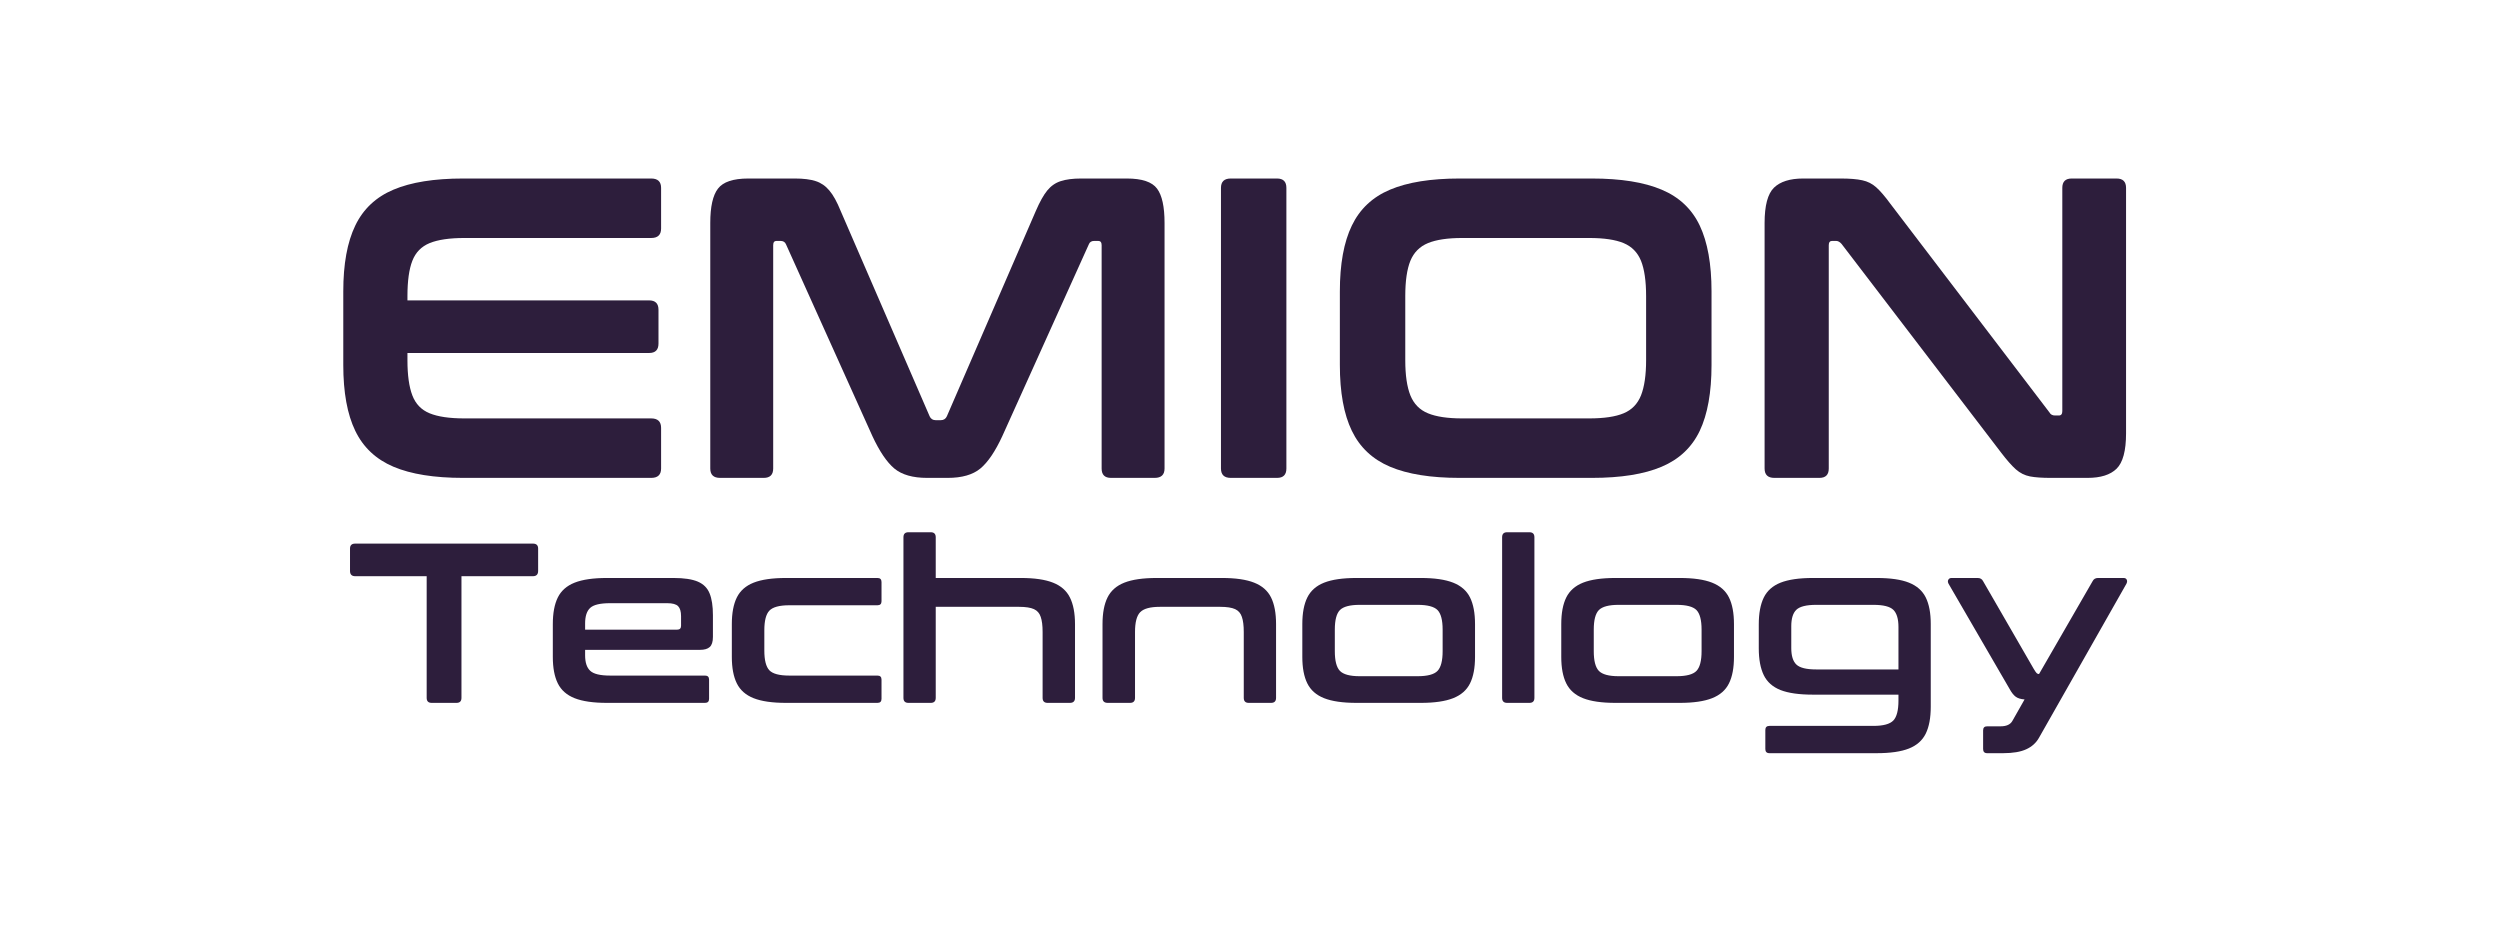
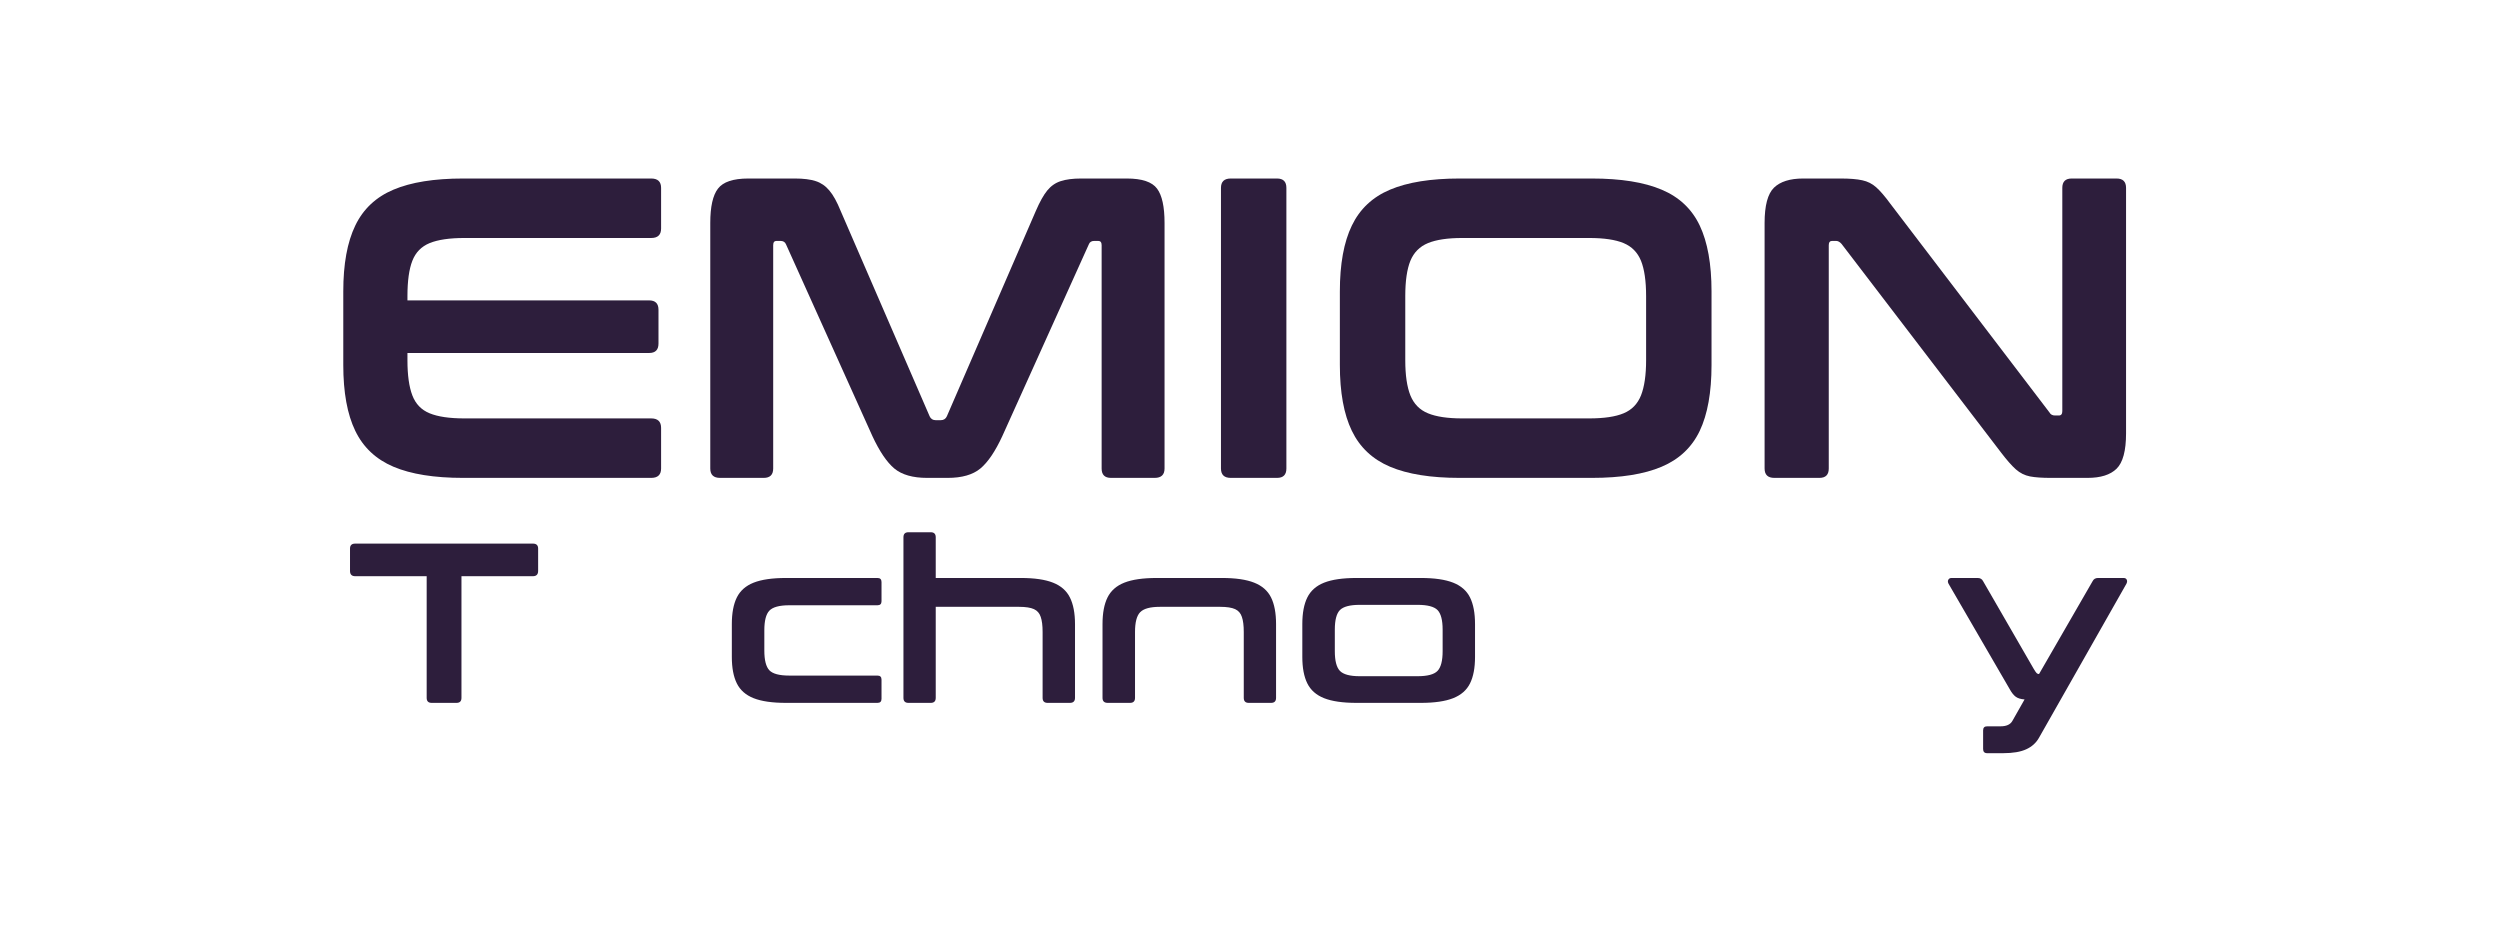
<svg xmlns="http://www.w3.org/2000/svg" width="500" zoomAndPan="magnify" viewBox="0 0 375 141.75" height="189" preserveAspectRatio="xMidYMid meet" version="1.0">
  <defs>
    <g />
  </defs>
  <g fill="#2d1e3c" fill-opacity="1">
    <g transform="translate(47.773, 71.683)">
      <g>
        <path d="M 21.688 -44.906 L 49.906 -44.906 C 50.895 -44.906 51.391 -44.438 51.391 -43.5 L 51.391 -37.406 C 51.391 -36.457 50.895 -35.984 49.906 -35.984 L 21.875 -35.984 C 19.656 -35.984 17.922 -35.727 16.672 -35.219 C 15.43 -34.707 14.566 -33.82 14.078 -32.562 C 13.586 -31.301 13.344 -29.535 13.344 -27.266 L 13.344 -26.625 L 49.594 -26.625 C 50.531 -26.625 51 -26.156 51 -25.219 L 51 -20.141 C 51 -19.203 50.531 -18.734 49.594 -18.734 L 13.344 -18.734 L 13.344 -17.641 C 13.344 -15.422 13.586 -13.664 14.078 -12.375 C 14.566 -11.094 15.43 -10.195 16.672 -9.688 C 17.922 -9.176 19.656 -8.922 21.875 -8.922 L 49.906 -8.922 C 50.895 -8.922 51.391 -8.445 51.391 -7.5 L 51.391 -1.406 C 51.391 -0.469 50.895 0 49.906 0 L 21.688 0 C 17.363 0 13.883 -0.555 11.25 -1.672 C 8.625 -2.785 6.711 -4.582 5.516 -7.062 C 4.316 -9.539 3.719 -12.832 3.719 -16.938 L 3.719 -27.969 C 3.719 -32.07 4.316 -35.363 5.516 -37.844 C 6.711 -40.332 8.625 -42.129 11.25 -43.234 C 13.883 -44.348 17.363 -44.906 21.688 -44.906 Z M 21.688 -44.906 " />
      </g>
    </g>
  </g>
  <g fill="#2d1e3c" fill-opacity="1">
    <g transform="translate(102.307, 71.683)">
      <g>
        <path d="M 9.938 -44.906 L 16.938 -44.906 C 18.219 -44.906 19.254 -44.773 20.047 -44.516 C 20.836 -44.266 21.52 -43.797 22.094 -43.109 C 22.676 -42.43 23.242 -41.406 23.797 -40.031 L 37.141 -9.234 C 37.316 -8.848 37.617 -8.656 38.047 -8.656 L 38.812 -8.656 C 39.238 -8.656 39.539 -8.848 39.719 -9.234 L 53.062 -40.031 C 53.656 -41.406 54.227 -42.43 54.781 -43.109 C 55.344 -43.797 56.02 -44.266 56.812 -44.516 C 57.602 -44.773 58.617 -44.906 59.859 -44.906 L 66.719 -44.906 C 68.988 -44.906 70.5 -44.398 71.25 -43.391 C 72 -42.391 72.375 -40.672 72.375 -38.234 L 72.375 -1.406 C 72.375 -0.469 71.879 0 70.891 0 L 64.344 0 C 63.406 0 62.938 -0.469 62.938 -1.406 L 62.938 -34.906 C 62.938 -35.332 62.766 -35.547 62.422 -35.547 L 61.844 -35.547 C 61.414 -35.547 61.141 -35.375 61.016 -35.031 L 48.047 -6.281 C 46.984 -3.977 45.883 -2.352 44.75 -1.406 C 43.613 -0.469 41.977 0 39.844 0 L 36.766 0 C 34.617 0 32.977 -0.469 31.844 -1.406 C 30.719 -2.352 29.617 -3.977 28.547 -6.281 L 15.594 -35.031 C 15.457 -35.375 15.176 -35.547 14.75 -35.547 L 14.172 -35.547 C 13.836 -35.547 13.672 -35.332 13.672 -34.906 L 13.672 -1.406 C 13.672 -0.469 13.195 0 12.25 0 L 5.703 0 C 4.723 0 4.234 -0.469 4.234 -1.406 L 4.234 -38.234 C 4.234 -40.672 4.617 -42.391 5.391 -43.391 C 6.16 -44.398 7.676 -44.906 9.938 -44.906 Z M 9.938 -44.906 " />
      </g>
    </g>
  </g>
  <g fill="#2d1e3c" fill-opacity="1">
    <g transform="translate(178.911, 71.683)">
      <g>
        <path d="M 5.703 -44.906 L 12.641 -44.906 C 13.578 -44.906 14.047 -44.438 14.047 -43.5 L 14.047 -1.406 C 14.047 -0.469 13.578 0 12.641 0 L 5.703 0 C 4.723 0 4.234 -0.469 4.234 -1.406 L 4.234 -43.5 C 4.234 -44.438 4.723 -44.906 5.703 -44.906 Z M 5.703 -44.906 " />
      </g>
    </g>
  </g>
  <g fill="#2d1e3c" fill-opacity="1">
    <g transform="translate(197.26, 71.683)">
      <g>
        <path d="M 21.688 -44.906 L 41.516 -44.906 C 45.867 -44.906 49.359 -44.348 51.984 -43.234 C 54.617 -42.129 56.523 -40.332 57.703 -37.844 C 58.879 -35.363 59.469 -32.07 59.469 -27.969 L 59.469 -16.938 C 59.469 -12.832 58.879 -9.539 57.703 -7.062 C 56.523 -4.582 54.617 -2.785 51.984 -1.672 C 49.359 -0.555 45.867 0 41.516 0 L 21.688 0 C 17.363 0 13.883 -0.555 11.25 -1.672 C 8.625 -2.785 6.711 -4.582 5.516 -7.062 C 4.316 -9.539 3.719 -12.832 3.719 -16.938 L 3.719 -27.969 C 3.719 -32.07 4.316 -35.363 5.516 -37.844 C 6.711 -40.332 8.625 -42.129 11.25 -43.234 C 13.883 -44.348 17.363 -44.906 21.688 -44.906 Z M 13.531 -27.266 L 13.531 -17.641 C 13.531 -15.422 13.785 -13.664 14.297 -12.375 C 14.816 -11.094 15.695 -10.195 16.938 -9.688 C 18.176 -9.176 19.883 -8.922 22.062 -8.922 L 41.125 -8.922 C 43.344 -8.922 45.062 -9.176 46.281 -9.688 C 47.508 -10.195 48.379 -11.094 48.891 -12.375 C 49.398 -13.664 49.656 -15.422 49.656 -17.641 L 49.656 -27.266 C 49.656 -29.535 49.398 -31.301 48.891 -32.562 C 48.379 -33.82 47.508 -34.707 46.281 -35.219 C 45.062 -35.727 43.344 -35.984 41.125 -35.984 L 22.062 -35.984 C 19.883 -35.984 18.176 -35.727 16.938 -35.219 C 15.695 -34.707 14.816 -33.82 14.297 -32.562 C 13.785 -31.301 13.531 -29.535 13.531 -27.266 Z M 13.531 -27.266 " />
      </g>
    </g>
  </g>
  <g fill="#2d1e3c" fill-opacity="1">
    <g transform="translate(260.455, 71.683)">
      <g>
        <path d="M 10.016 -44.906 L 15.656 -44.906 C 17.02 -44.906 18.098 -44.816 18.891 -44.641 C 19.68 -44.473 20.375 -44.125 20.969 -43.594 C 21.57 -43.062 22.281 -42.238 23.094 -41.125 L 46.969 -9.812 C 47.133 -9.508 47.41 -9.359 47.797 -9.359 L 48.375 -9.359 C 48.719 -9.359 48.891 -9.578 48.891 -10.016 L 48.891 -43.5 C 48.891 -44.438 49.359 -44.906 50.297 -44.906 L 57.031 -44.906 C 57.977 -44.906 58.453 -44.438 58.453 -43.5 L 58.453 -6.672 C 58.453 -4.066 57.977 -2.301 57.031 -1.375 C 56.094 -0.457 54.641 0 52.672 0 L 47.156 0 C 45.875 0 44.836 -0.07 44.047 -0.219 C 43.254 -0.375 42.547 -0.727 41.922 -1.281 C 41.305 -1.832 40.57 -2.664 39.719 -3.781 L 15.781 -35.094 C 15.52 -35.395 15.242 -35.547 14.953 -35.547 L 14.375 -35.547 C 14.031 -35.547 13.859 -35.332 13.859 -34.906 L 13.859 -1.406 C 13.859 -0.469 13.391 0 12.453 0 L 5.703 0 C 4.723 0 4.234 -0.469 4.234 -1.406 L 4.234 -38.234 C 4.234 -40.848 4.703 -42.613 5.641 -43.531 C 6.586 -44.445 8.047 -44.906 10.016 -44.906 Z M 10.016 -44.906 " />
      </g>
    </g>
  </g>
  <g fill="#2d1e3c" fill-opacity="1">
    <g transform="translate(51.72, 105.431)">
      <g>
        <path d="M 1.562 -23.891 L 28.219 -23.891 C 28.738 -23.891 29 -23.641 29 -23.141 L 29 -19.797 C 29 -19.266 28.738 -19 28.219 -19 L 17.5 -19 L 17.5 -0.75 C 17.5 -0.25 17.25 0 16.75 0 L 13.031 0 C 12.531 0 12.281 -0.25 12.281 -0.75 L 12.281 -19 L 1.562 -19 C 1.039 -19 0.781 -19.266 0.781 -19.797 L 0.781 -23.141 C 0.781 -23.641 1.039 -23.891 1.562 -23.891 Z M 1.562 -23.891 " />
      </g>
    </g>
  </g>
  <g fill="#2d1e3c" fill-opacity="1">
    <g transform="translate(81.517, 105.431)">
      <g>
-         <path d="M 9.516 -18.734 L 19.516 -18.734 C 21.086 -18.734 22.301 -18.551 23.156 -18.188 C 24.008 -17.82 24.598 -17.234 24.922 -16.422 C 25.254 -15.617 25.422 -14.523 25.422 -13.141 L 25.422 -9.891 C 25.422 -9.16 25.258 -8.656 24.938 -8.375 C 24.625 -8.094 24.141 -7.953 23.484 -7.953 L 6.25 -7.953 L 6.25 -7.125 C 6.25 -6.062 6.504 -5.289 7.016 -4.812 C 7.523 -4.332 8.52 -4.094 10 -4.094 L 24.234 -4.094 C 24.641 -4.094 24.844 -3.891 24.844 -3.484 L 24.844 -0.609 C 24.844 -0.203 24.641 0 24.234 0 L 9.516 0 C 7.473 0 5.859 -0.234 4.672 -0.703 C 3.492 -1.172 2.656 -1.91 2.156 -2.922 C 1.656 -3.93 1.406 -5.254 1.406 -6.891 L 1.406 -11.812 C 1.406 -13.469 1.656 -14.801 2.156 -15.812 C 2.656 -16.82 3.492 -17.562 4.672 -18.031 C 5.859 -18.5 7.473 -18.734 9.516 -18.734 Z M 6.25 -11.906 L 6.25 -10.984 L 20.062 -10.984 C 20.445 -10.984 20.641 -11.176 20.641 -11.562 L 20.641 -13 C 20.641 -13.707 20.492 -14.207 20.203 -14.5 C 19.91 -14.801 19.363 -14.953 18.562 -14.953 L 10 -14.953 C 8.52 -14.953 7.523 -14.719 7.016 -14.25 C 6.504 -13.781 6.25 -13 6.25 -11.906 Z M 6.25 -11.906 " />
-       </g>
+         </g>
    </g>
  </g>
  <g fill="#2d1e3c" fill-opacity="1">
    <g transform="translate(108.447, 105.431)">
      <g>
        <path d="M 9.453 -18.734 L 23.172 -18.734 C 23.578 -18.734 23.781 -18.531 23.781 -18.125 L 23.781 -15.25 C 23.781 -14.844 23.578 -14.641 23.172 -14.641 L 9.938 -14.641 C 8.457 -14.641 7.461 -14.367 6.953 -13.828 C 6.453 -13.297 6.203 -12.316 6.203 -10.891 L 6.203 -7.844 C 6.203 -6.414 6.453 -5.43 6.953 -4.891 C 7.461 -4.359 8.457 -4.094 9.938 -4.094 L 23.172 -4.094 C 23.578 -4.094 23.781 -3.891 23.781 -3.484 L 23.781 -0.609 C 23.781 -0.203 23.578 0 23.172 0 L 9.453 0 C 7.398 0 5.781 -0.234 4.594 -0.703 C 3.414 -1.172 2.578 -1.91 2.078 -2.922 C 1.578 -3.93 1.328 -5.254 1.328 -6.891 L 1.328 -11.812 C 1.328 -13.469 1.578 -14.801 2.078 -15.812 C 2.578 -16.82 3.414 -17.562 4.594 -18.031 C 5.781 -18.5 7.398 -18.734 9.453 -18.734 Z M 9.453 -18.734 " />
      </g>
    </g>
  </g>
  <g fill="#2d1e3c" fill-opacity="1">
    <g transform="translate(133.329, 105.431)">
      <g>
        <path d="M 2.938 -25.594 L 6.281 -25.594 C 6.781 -25.594 7.031 -25.344 7.031 -24.844 L 7.031 -18.734 L 19.797 -18.734 C 21.836 -18.734 23.445 -18.5 24.625 -18.031 C 25.812 -17.562 26.656 -16.82 27.156 -15.812 C 27.664 -14.801 27.922 -13.469 27.922 -11.812 L 27.922 -0.75 C 27.922 -0.25 27.664 0 27.156 0 L 23.812 0 C 23.312 0 23.062 -0.25 23.062 -0.75 L 23.062 -10.641 C 23.062 -11.598 22.969 -12.348 22.781 -12.891 C 22.602 -13.441 22.266 -13.832 21.766 -14.062 C 21.266 -14.289 20.523 -14.406 19.547 -14.406 L 7.031 -14.406 L 7.031 -0.75 C 7.031 -0.25 6.781 0 6.281 0 L 2.938 0 C 2.438 0 2.188 -0.25 2.188 -0.75 L 2.188 -24.844 C 2.188 -25.344 2.438 -25.594 2.938 -25.594 Z M 2.938 -25.594 " />
      </g>
    </g>
  </g>
  <g fill="#2d1e3c" fill-opacity="1">
    <g transform="translate(163.331, 105.431)">
      <g>
        <path d="M 10.172 -18.734 L 19.969 -18.734 C 22.008 -18.734 23.617 -18.5 24.797 -18.031 C 25.984 -17.562 26.828 -16.82 27.328 -15.812 C 27.828 -14.801 28.078 -13.469 28.078 -11.812 L 28.078 -0.75 C 28.078 -0.25 27.828 0 27.328 0 L 23.984 0 C 23.484 0 23.234 -0.25 23.234 -0.75 L 23.234 -10.641 C 23.234 -11.598 23.141 -12.348 22.953 -12.891 C 22.773 -13.441 22.438 -13.832 21.938 -14.062 C 21.438 -14.289 20.695 -14.406 19.719 -14.406 L 10.641 -14.406 C 9.191 -14.406 8.207 -14.133 7.688 -13.594 C 7.176 -13.062 6.922 -12.078 6.922 -10.641 L 6.922 -0.75 C 6.922 -0.25 6.672 0 6.172 0 L 2.828 0 C 2.305 0 2.047 -0.25 2.047 -0.75 L 2.047 -11.812 C 2.047 -13.469 2.297 -14.801 2.797 -15.812 C 3.297 -16.82 4.133 -17.562 5.312 -18.031 C 6.5 -18.5 8.117 -18.734 10.172 -18.734 Z M 10.172 -18.734 " />
      </g>
    </g>
  </g>
  <g fill="#2d1e3c" fill-opacity="1">
    <g transform="translate(193.504, 105.431)">
      <g>
        <path d="M 9.969 -18.734 L 19.625 -18.734 C 21.664 -18.734 23.281 -18.5 24.469 -18.031 C 25.656 -17.562 26.5 -16.82 27 -15.812 C 27.5 -14.801 27.75 -13.469 27.75 -11.812 L 27.75 -6.891 C 27.75 -5.254 27.5 -3.93 27 -2.922 C 26.5 -1.91 25.656 -1.172 24.469 -0.703 C 23.281 -0.234 21.664 0 19.625 0 L 9.969 0 C 7.914 0 6.297 -0.234 5.109 -0.703 C 3.93 -1.172 3.094 -1.91 2.594 -2.922 C 2.094 -3.93 1.844 -5.254 1.844 -6.891 L 1.844 -11.812 C 1.844 -13.469 2.094 -14.801 2.594 -15.812 C 3.094 -16.82 3.93 -17.562 5.109 -18.031 C 6.297 -18.5 7.914 -18.734 9.969 -18.734 Z M 6.719 -10.984 L 6.719 -7.75 C 6.719 -6.312 6.973 -5.328 7.484 -4.797 C 8.004 -4.266 8.988 -4 10.438 -4 L 19.141 -4 C 20.617 -4 21.613 -4.266 22.125 -4.797 C 22.633 -5.328 22.891 -6.312 22.891 -7.75 L 22.891 -10.984 C 22.891 -12.422 22.633 -13.398 22.125 -13.922 C 21.613 -14.441 20.617 -14.703 19.141 -14.703 L 10.438 -14.703 C 8.988 -14.703 8.004 -14.441 7.484 -13.922 C 6.973 -13.398 6.719 -12.422 6.719 -10.984 Z M 6.719 -10.984 " />
      </g>
    </g>
  </g>
  <g fill="#2d1e3c" fill-opacity="1">
    <g transform="translate(223.13, 105.431)">
      <g>
-         <path d="M 2.938 -25.594 L 6.281 -25.594 C 6.781 -25.594 7.031 -25.344 7.031 -24.844 L 7.031 -0.75 C 7.031 -0.25 6.781 0 6.281 0 L 2.938 0 C 2.438 0 2.188 -0.25 2.188 -0.75 L 2.188 -24.844 C 2.188 -25.344 2.438 -25.594 2.938 -25.594 Z M 2.938 -25.594 " />
-       </g>
+         </g>
    </g>
  </g>
  <g fill="#2d1e3c" fill-opacity="1">
    <g transform="translate(232.346, 105.431)">
      <g>
-         <path d="M 9.969 -18.734 L 19.625 -18.734 C 21.664 -18.734 23.281 -18.5 24.469 -18.031 C 25.656 -17.562 26.5 -16.82 27 -15.812 C 27.5 -14.801 27.75 -13.469 27.75 -11.812 L 27.75 -6.891 C 27.75 -5.254 27.5 -3.93 27 -2.922 C 26.5 -1.91 25.656 -1.172 24.469 -0.703 C 23.281 -0.234 21.664 0 19.625 0 L 9.969 0 C 7.914 0 6.297 -0.234 5.109 -0.703 C 3.93 -1.172 3.094 -1.91 2.594 -2.922 C 2.094 -3.93 1.844 -5.254 1.844 -6.891 L 1.844 -11.812 C 1.844 -13.469 2.094 -14.801 2.594 -15.812 C 3.094 -16.82 3.93 -17.562 5.109 -18.031 C 6.297 -18.5 7.914 -18.734 9.969 -18.734 Z M 6.719 -10.984 L 6.719 -7.75 C 6.719 -6.312 6.973 -5.328 7.484 -4.797 C 8.004 -4.266 8.988 -4 10.438 -4 L 19.141 -4 C 20.617 -4 21.613 -4.266 22.125 -4.797 C 22.633 -5.328 22.891 -6.312 22.891 -7.75 L 22.891 -10.984 C 22.891 -12.422 22.633 -13.398 22.125 -13.922 C 21.613 -14.441 20.617 -14.703 19.141 -14.703 L 10.438 -14.703 C 8.988 -14.703 8.004 -14.441 7.484 -13.922 C 6.973 -13.398 6.719 -12.422 6.719 -10.984 Z M 6.719 -10.984 " />
-       </g>
+         </g>
    </g>
  </g>
  <g fill="#2d1e3c" fill-opacity="1">
    <g transform="translate(261.972, 105.431)">
      <g>
-         <path d="M 9.969 -18.734 L 19.516 -18.734 C 21.586 -18.734 23.207 -18.5 24.375 -18.031 C 25.551 -17.562 26.391 -16.82 26.891 -15.812 C 27.391 -14.801 27.641 -13.477 27.641 -11.844 L 27.641 0.578 C 27.641 2.242 27.391 3.586 26.891 4.609 C 26.391 5.629 25.551 6.375 24.375 6.844 C 23.207 7.312 21.586 7.547 19.516 7.547 L 3.453 7.547 C 3.035 7.547 2.828 7.336 2.828 6.922 L 2.828 4.062 C 2.828 3.656 3.035 3.453 3.453 3.453 L 19.047 3.453 C 20.523 3.453 21.52 3.18 22.031 2.641 C 22.539 2.109 22.797 1.113 22.797 -0.344 L 22.797 -1.234 L 9.969 -1.234 C 7.914 -1.234 6.297 -1.461 5.109 -1.922 C 3.93 -2.391 3.094 -3.133 2.594 -4.156 C 2.094 -5.188 1.844 -6.531 1.844 -8.188 L 1.844 -11.766 C 1.844 -13.43 2.094 -14.773 2.594 -15.797 C 3.094 -16.816 3.93 -17.562 5.109 -18.031 C 6.297 -18.5 7.914 -18.734 9.969 -18.734 Z M 6.719 -8.219 C 6.719 -7.062 6.973 -6.238 7.484 -5.75 C 8.004 -5.258 8.988 -5.016 10.438 -5.016 L 22.797 -5.016 L 22.797 -11.391 C 22.797 -12.598 22.539 -13.453 22.031 -13.953 C 21.52 -14.453 20.523 -14.703 19.047 -14.703 L 10.438 -14.703 C 8.988 -14.703 8.004 -14.457 7.484 -13.969 C 6.973 -13.477 6.719 -12.656 6.719 -11.5 Z M 6.719 -8.219 " />
-       </g>
+         </g>
    </g>
  </g>
  <g fill="#2d1e3c" fill-opacity="1">
    <g transform="translate(291.701, 105.431)">
      <g>
        <path d="M 23 -18.734 L 26.828 -18.734 C 27.078 -18.734 27.238 -18.645 27.312 -18.469 C 27.395 -18.301 27.379 -18.102 27.266 -17.875 L 14.156 5.219 C 13.727 5.988 13.094 6.566 12.25 6.953 C 11.406 7.348 10.242 7.547 8.766 7.547 L 6.375 7.547 C 5.969 7.547 5.766 7.336 5.766 6.922 L 5.766 4.125 C 5.766 3.719 5.969 3.516 6.375 3.516 L 8.391 3.516 C 9.254 3.516 9.836 3.254 10.141 2.734 L 11.984 -0.516 C 11.41 -0.555 10.969 -0.691 10.656 -0.922 C 10.352 -1.148 10.066 -1.504 9.797 -1.984 L 0.578 -17.875 C 0.461 -18.102 0.453 -18.301 0.547 -18.469 C 0.641 -18.645 0.801 -18.734 1.031 -18.734 L 4.953 -18.734 C 5.336 -18.734 5.609 -18.57 5.766 -18.25 L 13.344 -5.125 C 13.52 -4.82 13.66 -4.613 13.766 -4.5 C 13.867 -4.383 14 -4.328 14.156 -4.328 L 22.188 -18.25 C 22.344 -18.57 22.613 -18.734 23 -18.734 Z M 23 -18.734 " />
      </g>
    </g>
  </g>
</svg>